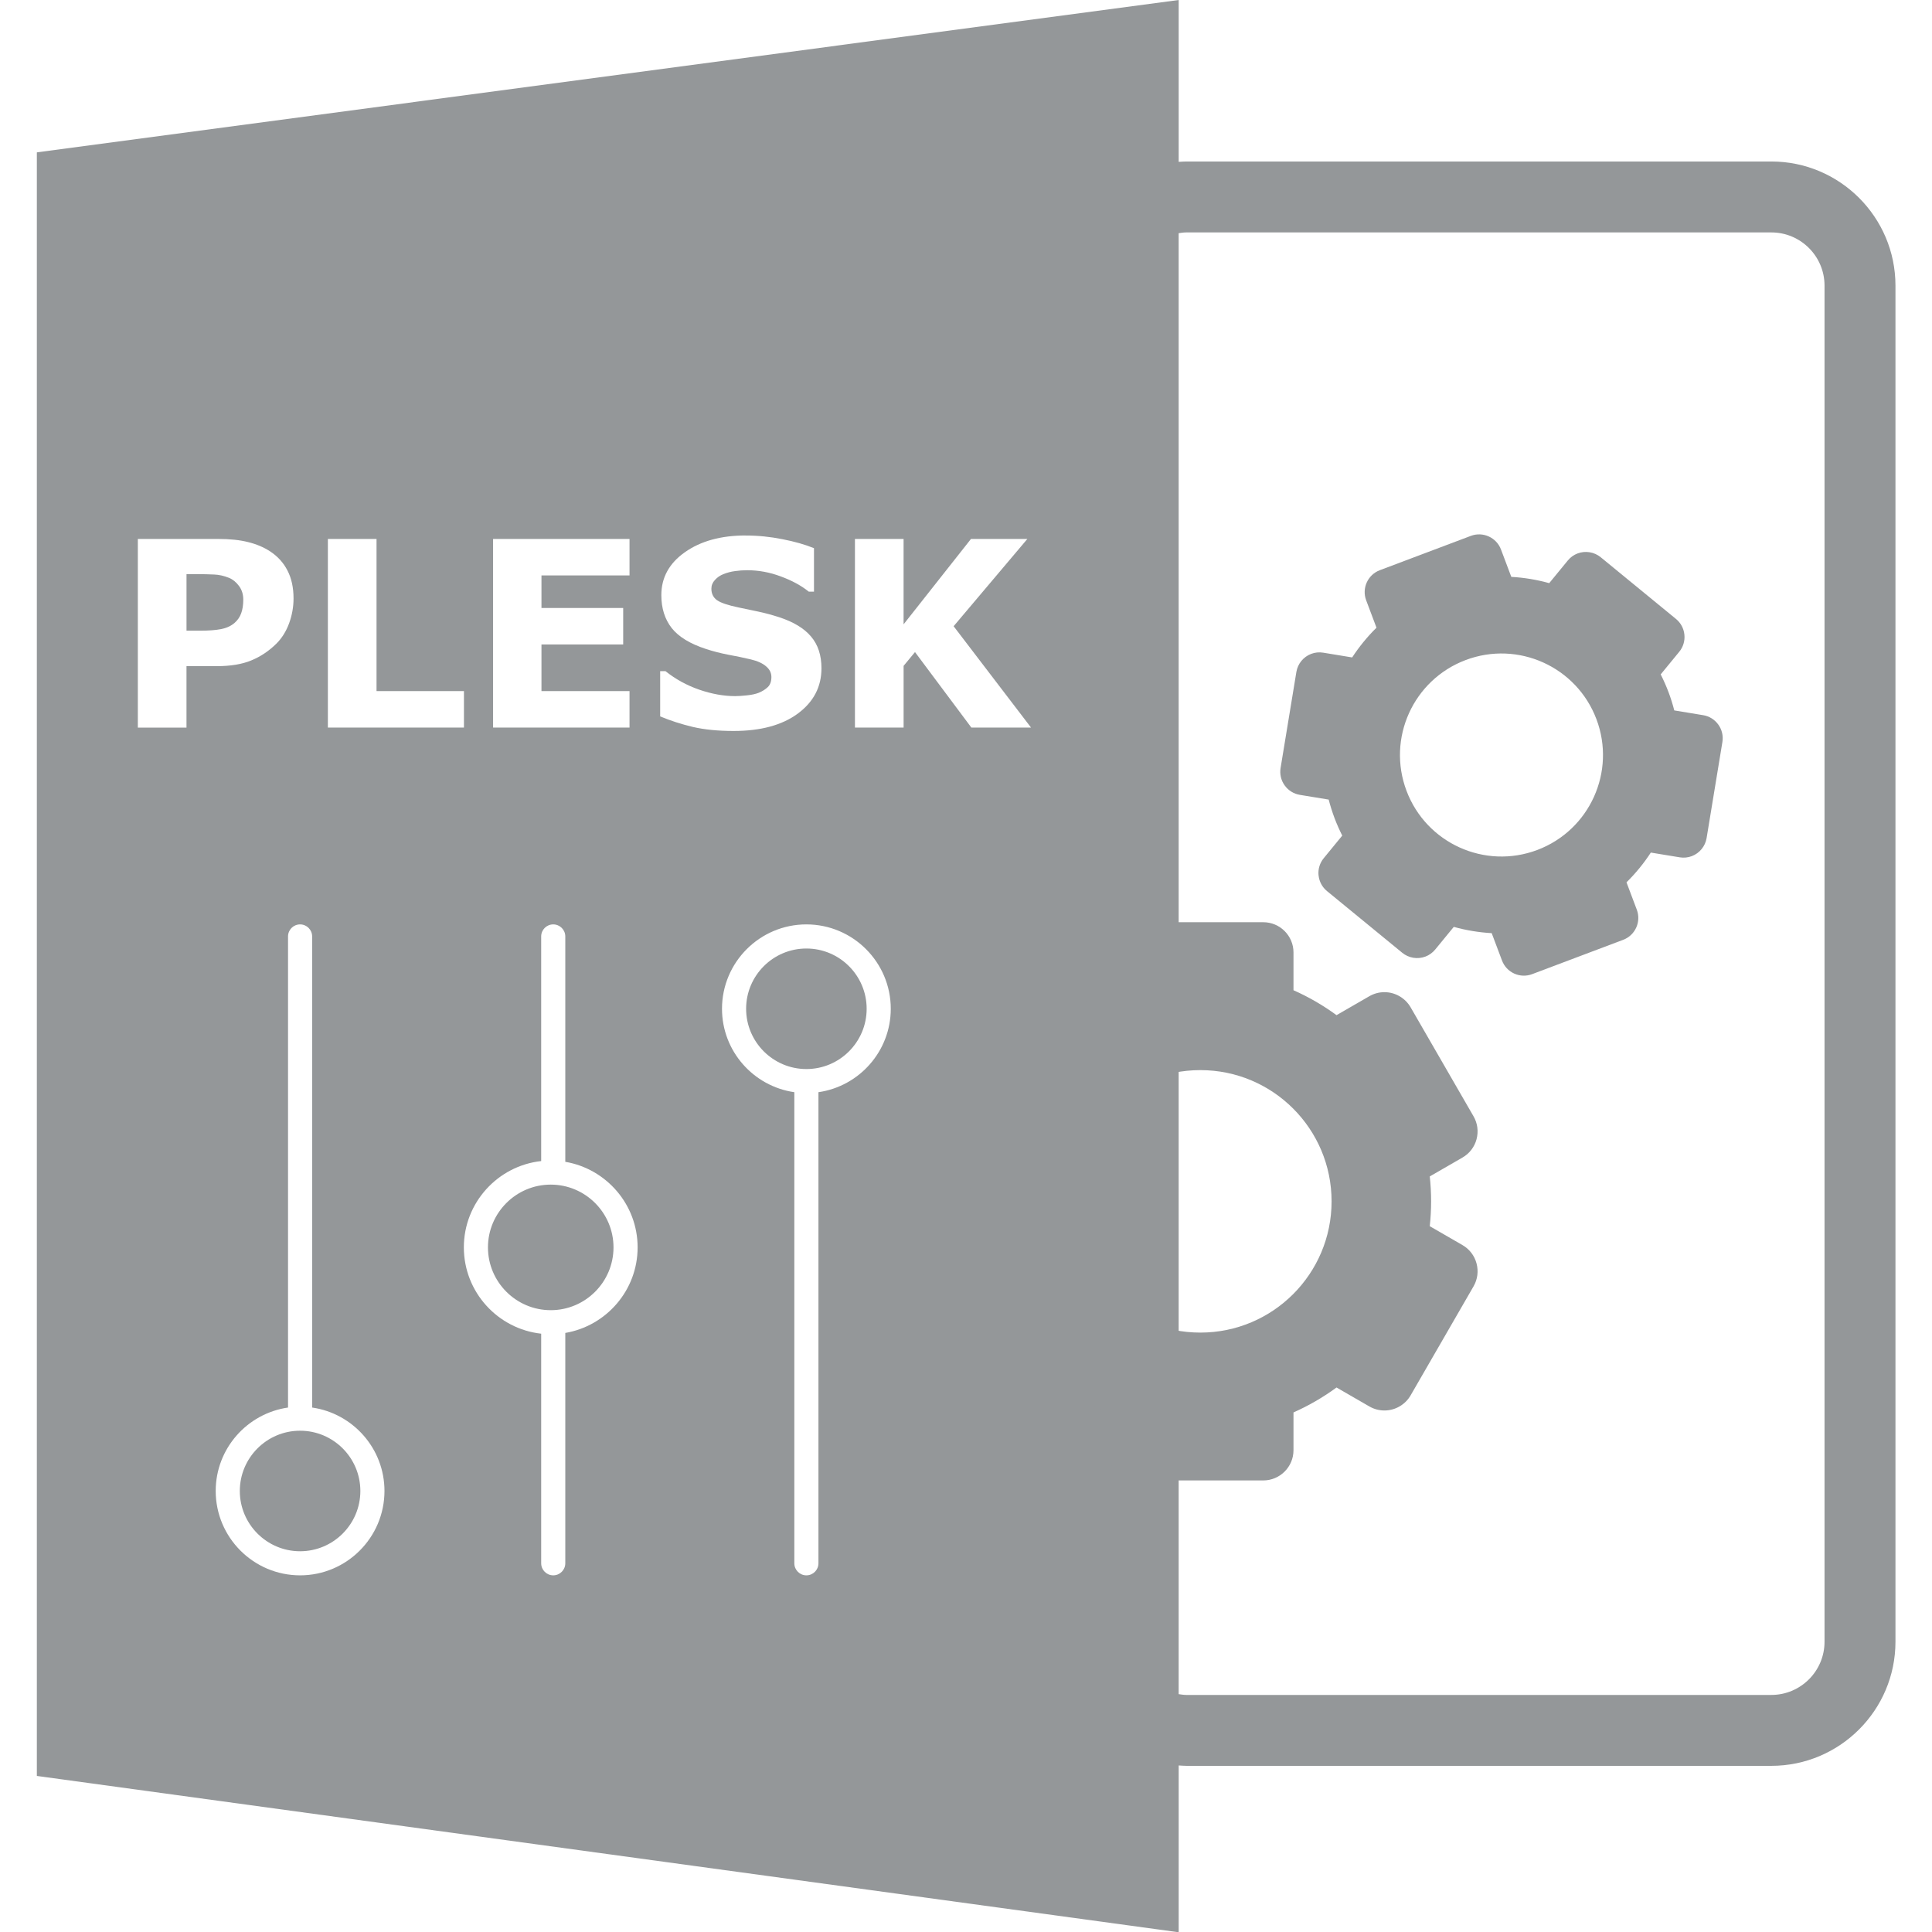
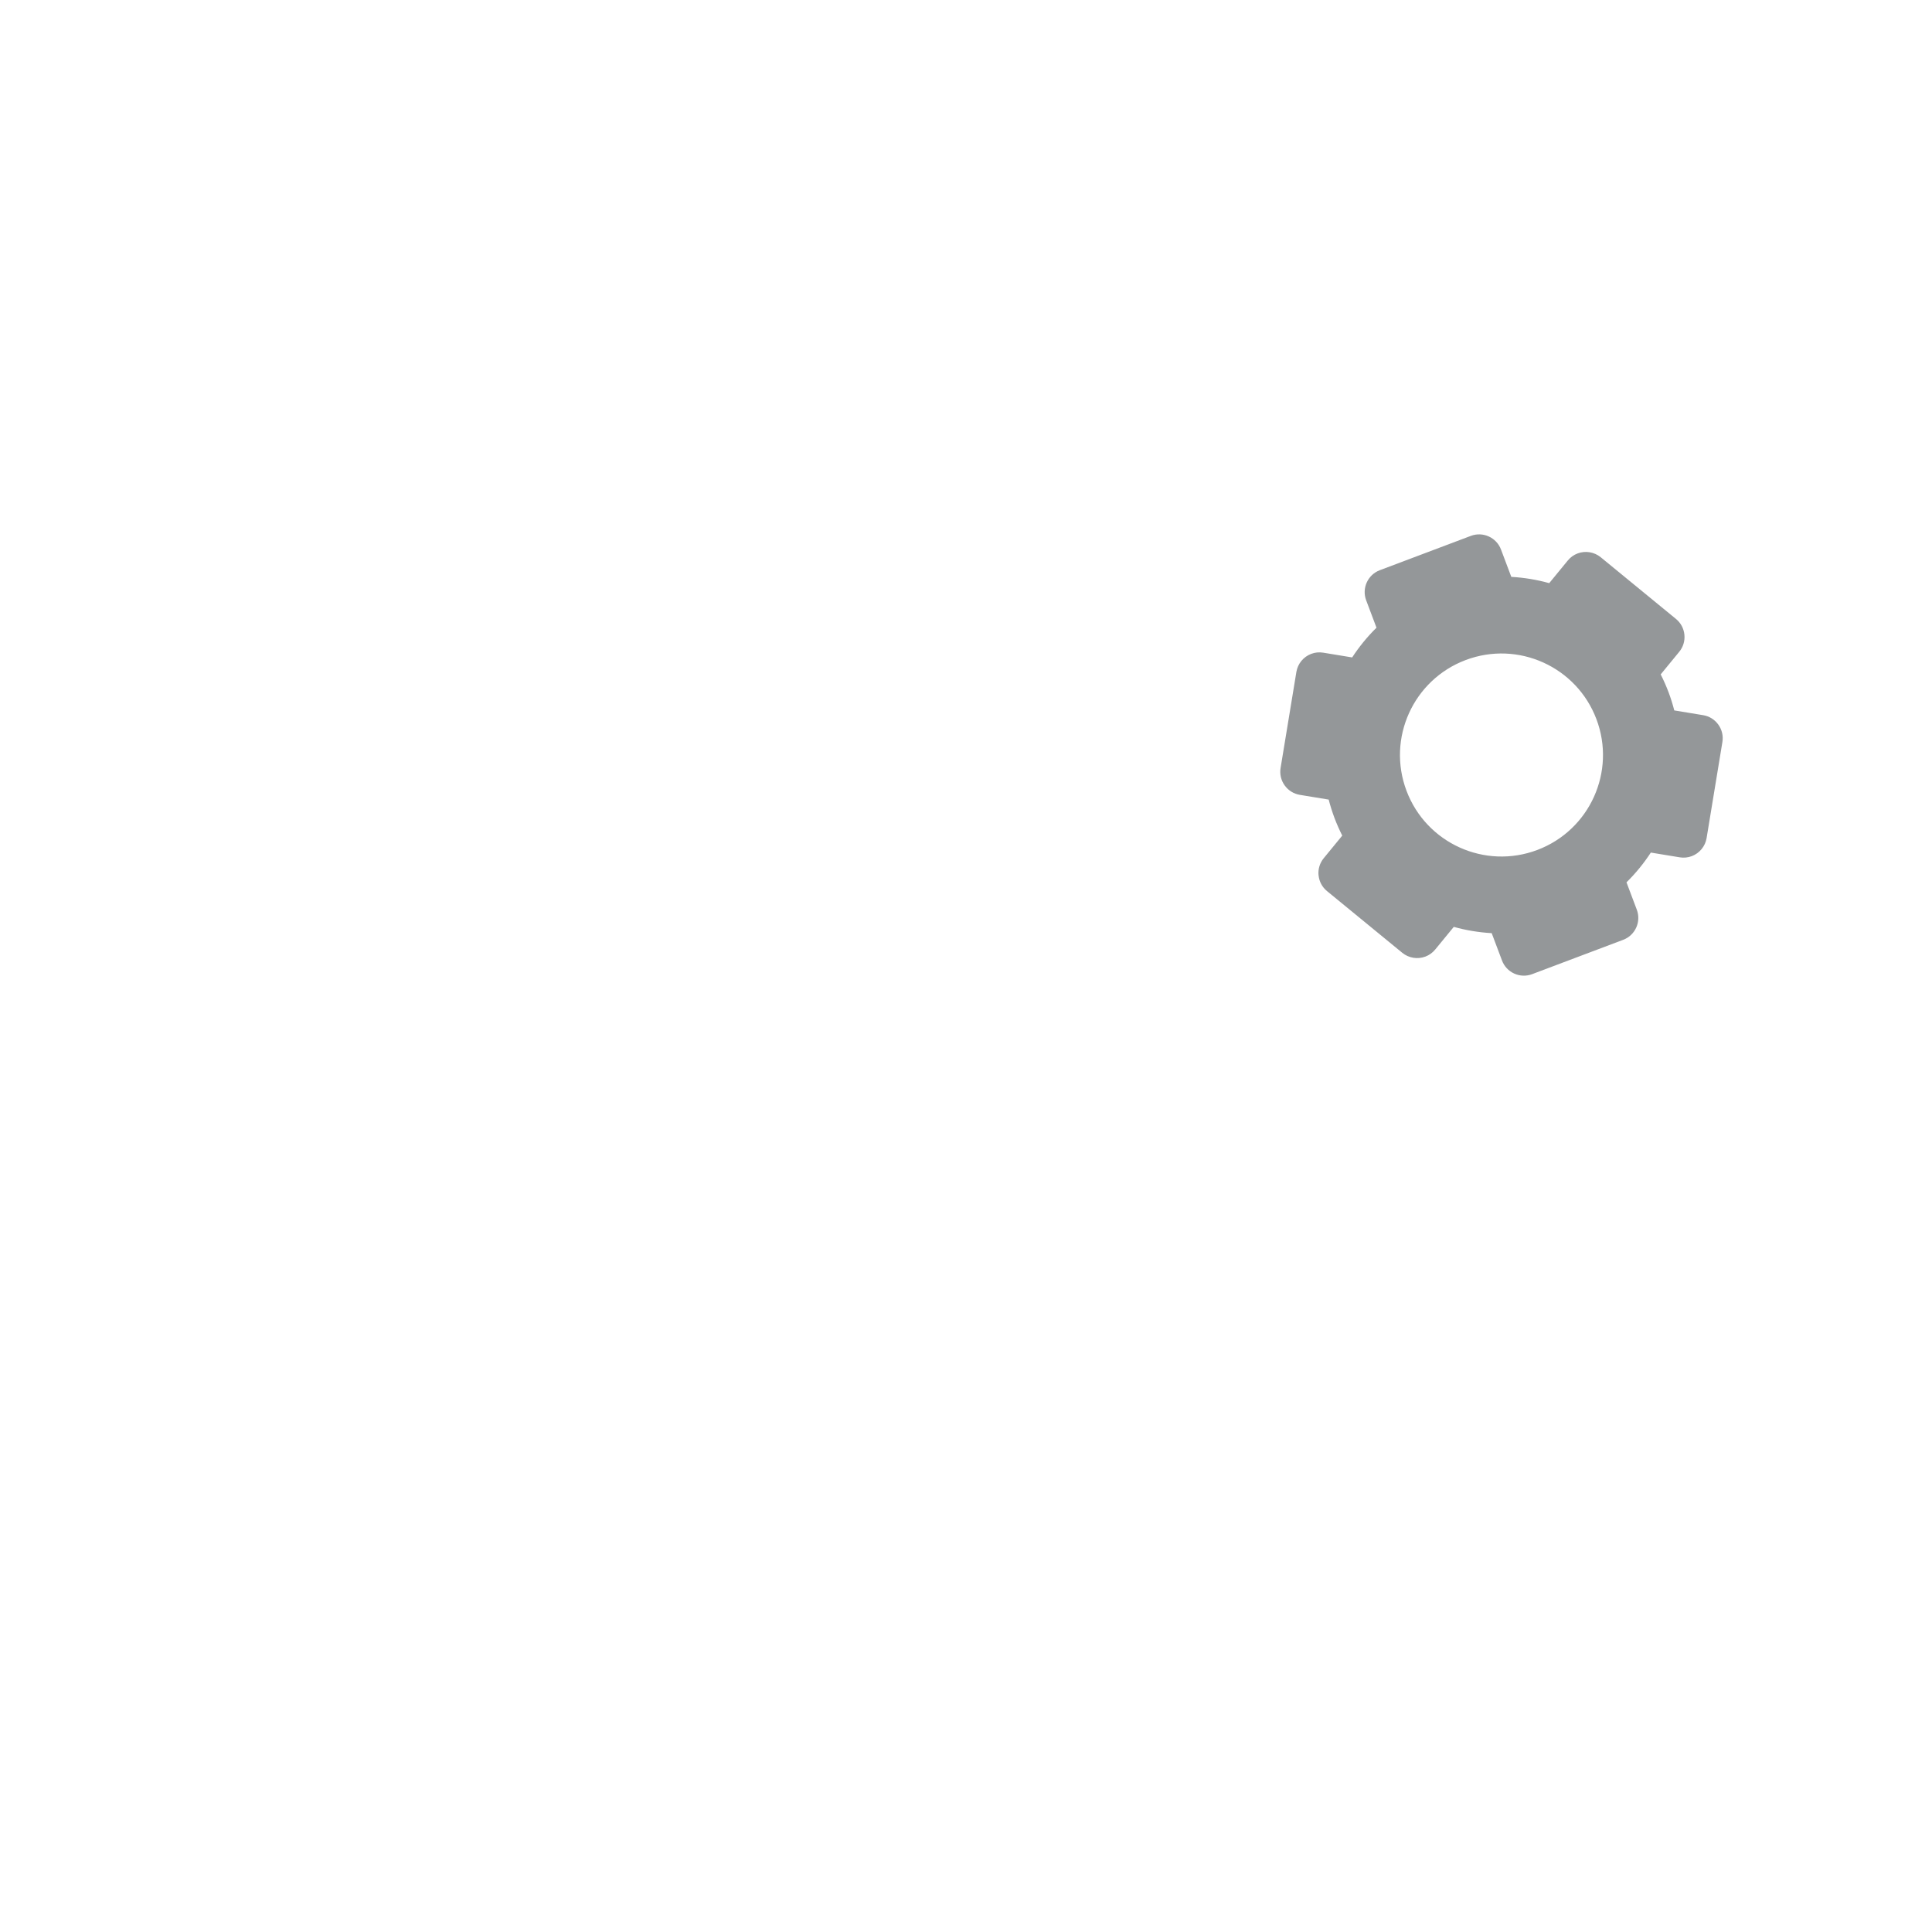
<svg xmlns="http://www.w3.org/2000/svg" id="svg6855" height="512" width="512" version="1.1" viewBox="0 0 512 512">
  <g id="layer1" transform="translate(0 -540.36)">
    <g id="g6652" transform="matrix(4.351 0 0 4.351 32.466 681.97)" />
    <g id="g7764" transform="matrix(.874 0 0 .874 -1.714 546.36)">
      <g id="g7964" transform="translate(3.269 -1.635)">
        <g id="g8217" transform="matrix(5.859 0 0 5.859 -1.307 -5.233)">
          <g id="g8169">
            <g id="g9081" transform="matrix(.087 0 0 .087 8.149 27.29)">
              <g id="g9035" />
            </g>
-             <path id="path6541-2-2" fill="#949799" d="m60.998 0-59.091 7.886v84.023l59.092 8.09v-8.633c.131.007.263.02.398.02h30.275c3.541 0 6.422-2.881 6.422-6.422v-70.184c0-3.54-2.881-6.422-6.422-6.422h-30.275c-.134 0-.267.012-.398.019v-8.379zm.398 12.029h30.275c1.518 0 2.752 1.235 2.752 2.752v70.184c0 1.518-1.235 2.752-2.752 2.752h-30.275c-.135 0-.267-.022-.398-.041v-75.608c.131-.019.262-.039.398-.039zm-22.805 15.686c.643 0 1.276.064 1.901.19.629.122 1.174.277 1.633.465v2.249h-.269c-.393-.315-.876-.577-1.449-.787-.568-.214-1.15-.321-1.744-.321-.21 0-.42.015-.629.046-.205.026-.404.079-.597.157-.17.066-.317.166-.439.302-.122.131-.183.282-.183.452 0 .258.099.457.295.597.197.136.568.26 1.115.374.358.074.701.146 1.029.216.332.07.689.166 1.069.288.747.245 1.298.579 1.652 1.003.358.42.537.966.537 1.639 0 .962-.409 1.744-1.226 2.347-.813.599-1.919.898-3.318.898-.809 0-1.514-.07-2.118-.21-.599-.144-1.161-.325-1.685-.544v-2.341h.275c.52.415 1.102.734 1.744.957.647.223 1.268.335 1.862.335.153 0 .354-.013.603-.039s.452-.07.61-.131c.192-.079.35-.177.472-.295.127-.118.19-.293.19-.525 0-.214-.092-.398-.275-.551-.179-.157-.443-.277-.793-.36-.367-.087-.756-.168-1.167-.243-.406-.079-.789-.177-1.147-.295-.822-.267-1.414-.627-1.776-1.082-.358-.459-.538-1.027-.538-1.705 0-.909.407-1.65 1.22-2.222.817-.577 1.866-.866 3.147-.866zm-31.458.177h4.144c.621 0 1.143.055 1.567.164.428.105.806.265 1.134.479.393.258.693.588.898.99.21.402.315.885.315 1.449 0 .437-.077.866-.23 1.285-.153.415-.371.765-.655 1.049-.389.385-.824.675-1.305.872-.476.197-1.071.295-1.783.295h-1.567v3.18h-2.518v-9.763zm9.835 0h2.518v7.874h4.524v1.888h-7.042v-9.763zm8.55 0h7.061v1.888h-4.557v1.685h4.229v1.888h-4.229v2.413h4.557v1.888h-7.061v-9.763zm18.726 0h2.518v4.419l3.488-4.419h2.918l-3.816 4.517 4.006 5.245h-3.088l-2.917-3.907-.59.714v3.193h-2.518v-9.763zm-34.592 1.823v2.924h.721c.428 0 .78-.026 1.056-.079.28-.052.514-.157.702-.315.162-.14.278-.306.348-.499.074-.197.111-.435.111-.714 0-.275-.074-.511-.223-.708-.149-.201-.321-.341-.518-.42-.262-.105-.518-.162-.767-.171-.249-.013-.581-.02-.996-.02h-.433zm5.878 18.125c.344 0 .624.279.624.624v24.38c2.113.304 3.743 2.122 3.743 4.317 0 2.408-1.959 4.367-4.367 4.367s-4.367-1.96-4.367-4.367c0-2.195 1.63-4.013 3.743-4.317v-24.38c0-.345.279-.624.624-.624zm13.101 0c.344 0 .624.279.624.624v11.663c2.121.36 3.743 2.206 3.743 4.428s-1.622 4.068-3.743 4.428v11.921c0 .345-.28.624-.624.624-.344 0-.624-.279-.624-.624v-11.882c-2.247-.247-4.002-2.156-4.002-4.467s1.754-4.22 4.002-4.467v-11.624c0-.345.279-.624.624-.624zm13.101 0c2.408 0 4.367 1.96 4.367 4.367 0 2.195-1.63 4.013-3.743 4.317v24.38c0 .345-.279.624-.624.624-.344 0-.624-.279-.624-.624v-24.38c-2.113-.304-3.743-2.122-3.743-4.317 0-2.408 1.959-4.367 4.367-4.367zm0 1.248c-1.72 0-3.119 1.399-3.119 3.119s1.399 3.119 3.119 3.119 3.119-1.399 3.119-3.119-1.399-3.119-3.119-3.119zm-13.23 12.219c-1.792 0-3.249 1.458-3.249 3.249s1.458 3.249 3.249 3.249 3.248-1.458 3.248-3.249-1.456-3.249-3.248-3.249zm-12.972 12.736c-1.72 0-3.119 1.399-3.119 3.119s1.399 3.119 3.119 3.119 3.119-1.399 3.119-3.119-1.399-3.119-3.119-3.119z" />
            <g id="g9232" transform="matrix(.624 0 0 .624 11.162 47.216)" />
-             <path id="path9276" fill="#949799" d="m76.414 58.958c.108-.404.053-.825-.156-1.187l-3.256-5.641c-.279-.482-.798-.783-1.356-.783-.273 0-.543.073-.78.21l-1.698.98c-.69-.506-1.436-.94-2.227-1.29v-1.956c0-.863-.702-1.564-1.564-1.564h-6.513c-.862 0-1.564.701-1.564 1.564v1.956c-.791.35-1.537.784-2.227 1.29l-1.698-.98c-.237-.137-.507-.21-.78-.21-.558 0-1.077.3-1.356.782l-3.256 5.64c-.209.362-.264.783-.156 1.187.108.404.367.741.729.95l1.693.977c-.046.423-.07.853-.07 1.288 0 .435.024.865.07 1.288l-1.693.977c-.362.209-.62.546-.729.95-.108.403-.052.825.156 1.187l3.256 5.641c.279.483.798.782 1.356.782.273 0 .543-.072.78-.21l1.698-.98c.69.506 1.436.94 2.227 1.29v1.956c0 .418.163.81.458 1.106.295.295.688.458 1.106.458h6.513c.862 0 1.564-.702 1.564-1.564v-1.956c.791-.35 1.537-.784 2.227-1.29l1.698.98c.237.137.507.21.78.21.558 0 1.078-.3 1.356-.782l3.256-5.641c.209-.362.264-.783.156-1.187-.108-.404-.367-.741-.728-.95l-1.693-.977c.046-.423.07-.853.07-1.288 0-.435-.024-.865-.07-1.288l1.693-.977c.362-.208.621-.546.729-.949zm-14.294 10.007c-3.751 0-6.792-3.041-6.792-6.792 0-3.751 3.041-6.792 6.792-6.792s6.792 3.041 6.792 6.792c0 3.751-3.041 6.792-6.792 6.792z" />
            <path id="path9278" fill="#949799" d="m68.239 45.301c.032.322.187.611.437.816l3.895 3.193c.334.273.791.348 1.195.196.198-.074.373-.201.508-.365l.962-1.173c.637.178 1.294.287 1.962.325l.534 1.417c0.114.302.339.542.633.675.294.133.623.144.925.03l4.713-1.777c.624-.235.94-.934.705-1.558l-.534-1.417c.476-.469.898-.985 1.259-1.54l1.497.246c.209.035.424.013.622-.061.404-.152.698-.511.768-.936l.817-4.97c.053-.319-.022-.639-.211-.902-.189-.263-.468-.436-.786-.488l-1.493-.246c-.082-.319-.181-.637-0.3-.952-.119-.314-.254-.618-.403-.912l.959-1.169c.205-.25.3-.565.268-.886-.032-.322-.187-.611-.437-.816l-3.895-3.193c-.333-.273-.791-.348-1.195-.196-.198.074-.373.201-.507.365l-.962 1.173c-.637-.178-1.295-.288-1.962-.325l-.534-1.417c-.235-.624-.935-.94-1.559-.705l-4.713 1.777c-.624.235-.94.935-.705 1.558l.534 1.417c-.476.469-.898.986-1.259 1.539l-1.497-.246c-.21-.035-.424-.014-.622.061-.404.152-.698.511-.768.936l-.817 4.97c-.052.319.022.639.211.902.189.263.468.436.786.489l1.492.245c.083.319.182.636.3.951.119.315.254.619.402.913l-.959 1.17c-.205.25-.3.565-.268.886zm7.612-11.142c2.715-1.024 5.745.347 6.768 3.061 1.024 2.714-.347 5.744-3.061 6.768-2.714 1.024-5.744-.347-6.768-3.061s.347-5.744 3.061-6.768z" />
          </g>
        </g>
      </g>
    </g>
  </g>
</svg>